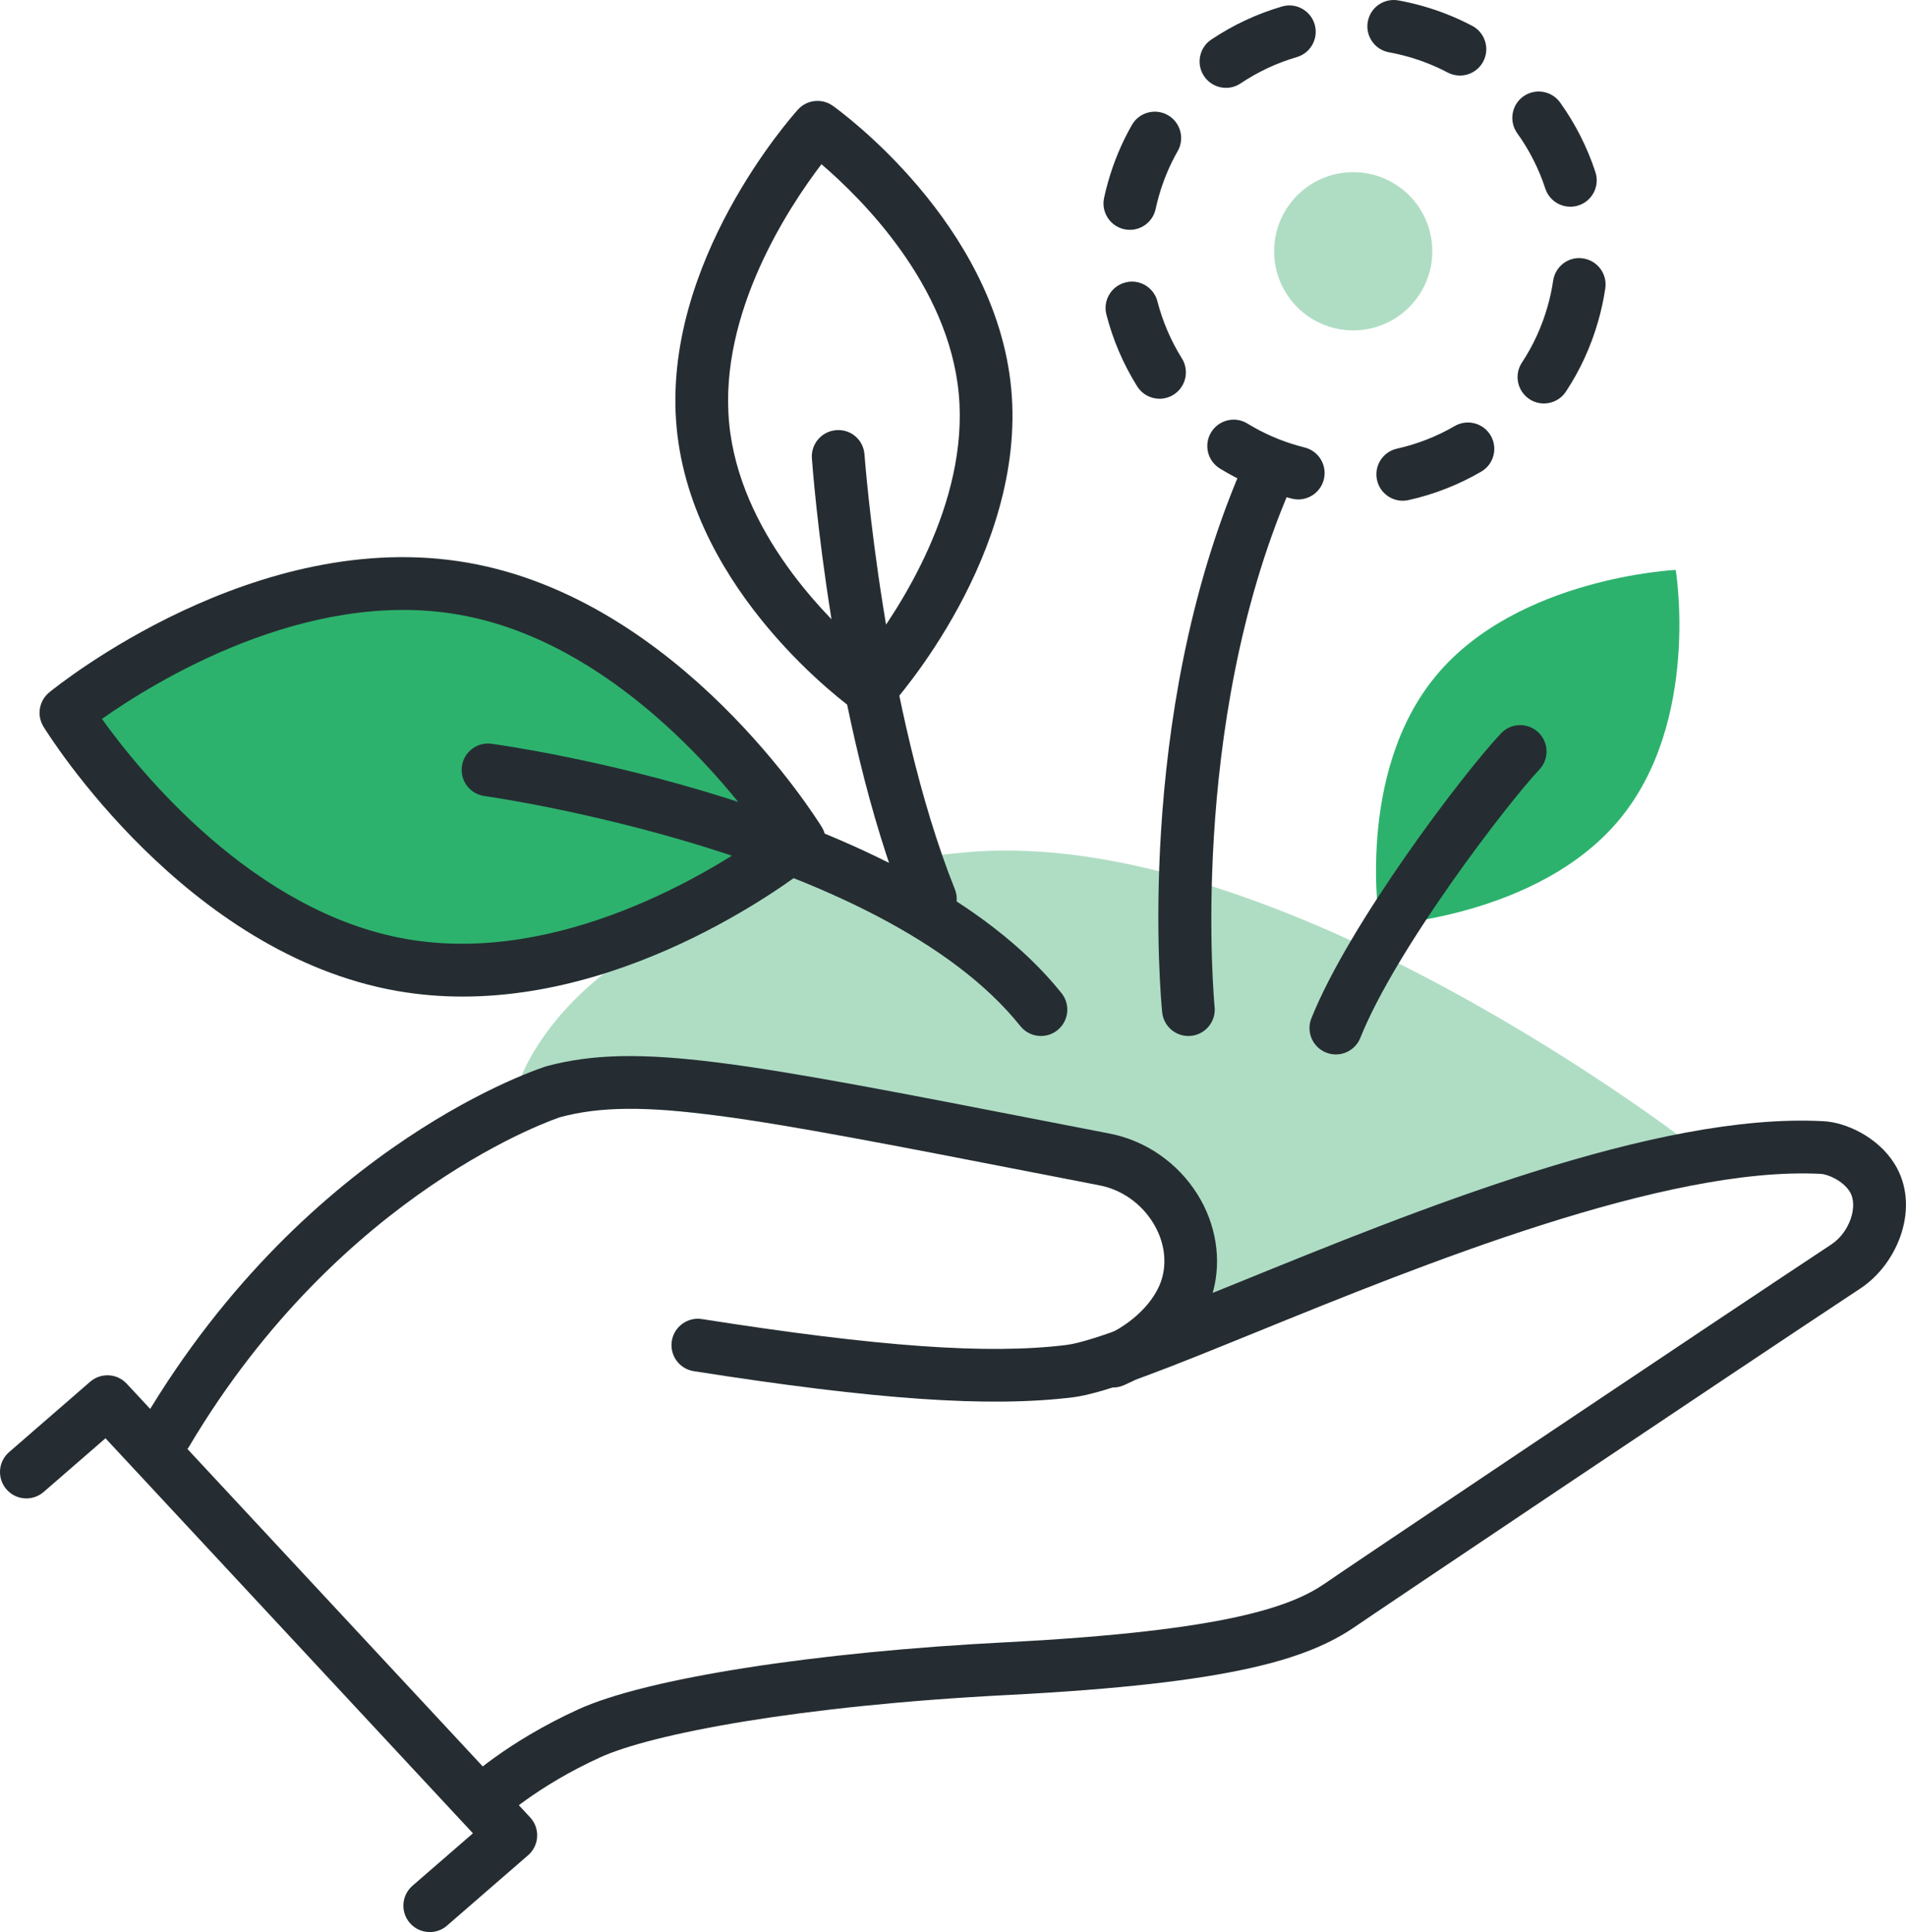
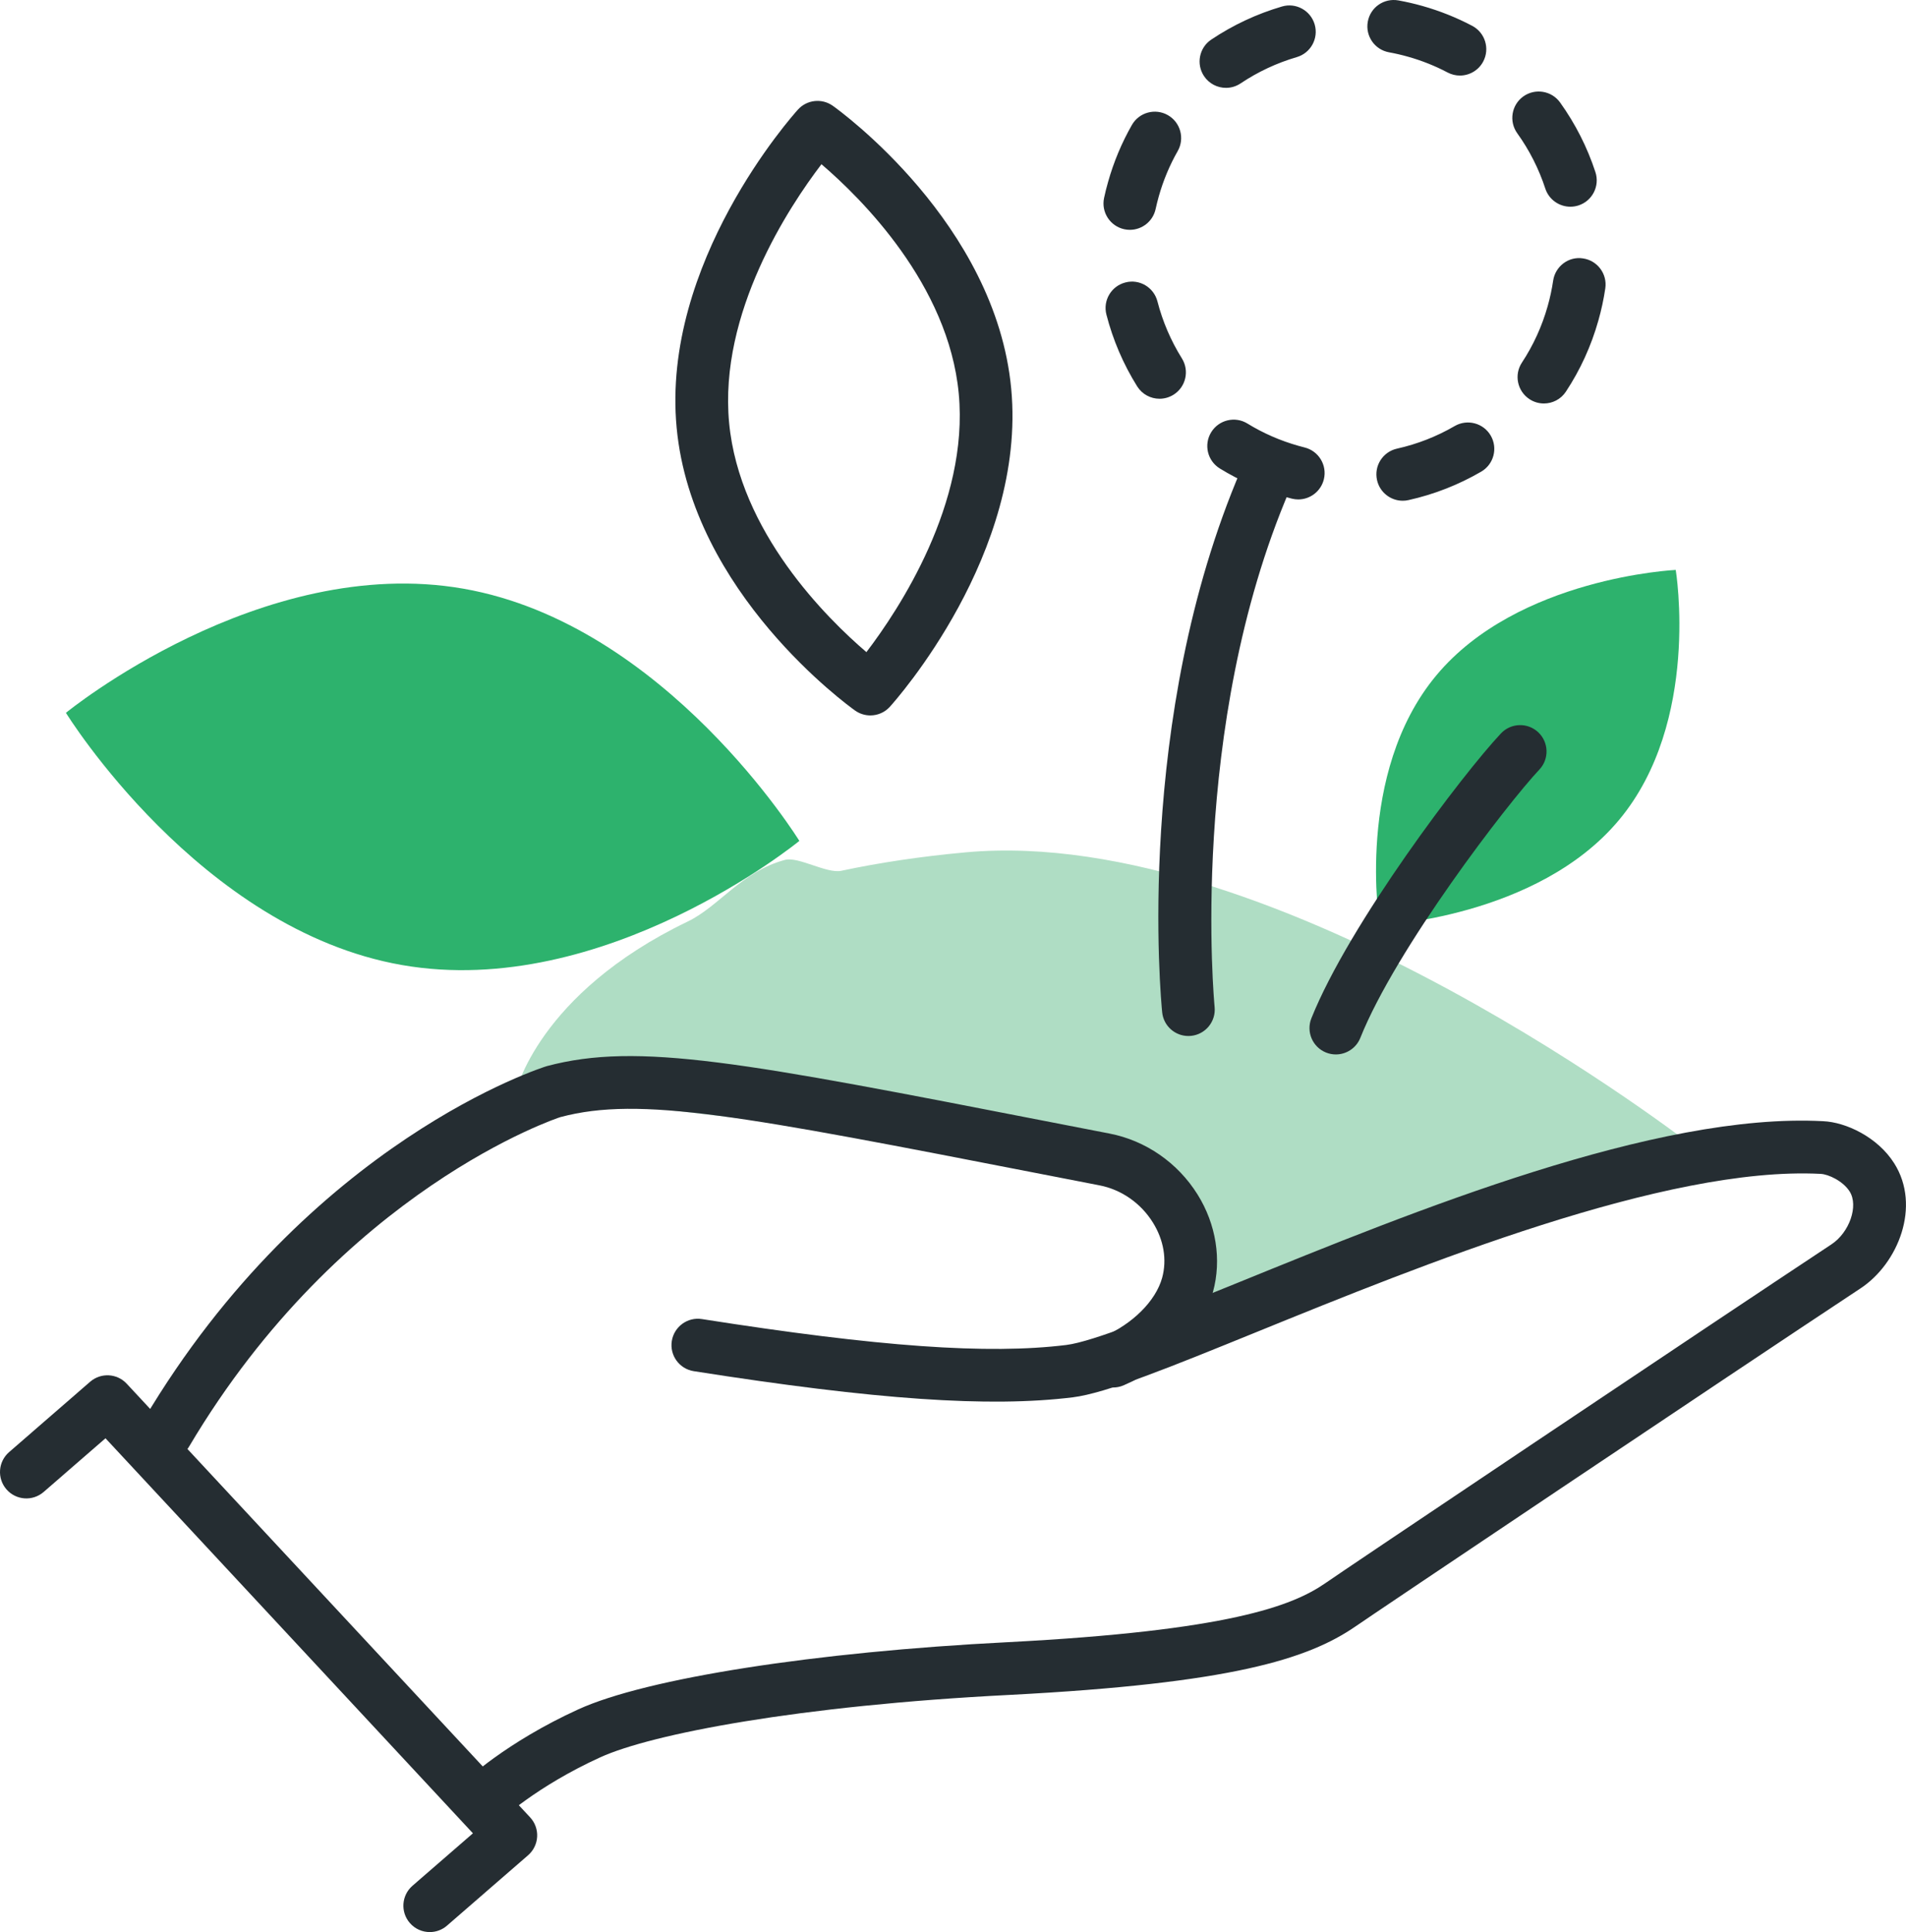
<svg xmlns="http://www.w3.org/2000/svg" version="1.1" id="Icons" x="0px" y="0px" width="108.452px" height="109.888px" viewBox="0 0 108.452 109.888" enable-background="new 0 0 108.452 109.888" xml:space="preserve">
  <g>
    <path fill="#AFDDC4" d="M29.342,62.142c0,0,1.237-5.615,9.79-9.73c1.783-0.858,3.059-2.842,5.532-3.505   c0.759-0.204,2.378,0.796,3.208,0.619c2.117-0.451,4.473-0.812,7.092-1.05c17.878-1.626,41.497,16.813,41.497,16.813l-28.316,9.438   c0,0,0-7.341-5.243-8.39C57.657,65.288,29.342,62.142,29.342,62.142z" />
    <path fill="#2DB26D" d="M22.872,54.887c11.524,2.012,22.611-7.06,22.611-7.06s-7.597-12.333-19.121-14.346   C14.838,31.47,3.751,40.542,3.751,40.542S11.348,52.875,22.872,54.887z" />
    <g>
      <path fill="#252D32" d="M49.522,40.69c-0.302,0-0.605-0.091-0.868-0.277c-0.378-0.269-9.269-6.688-10.153-16.087    c-0.882-9.373,6.585-17.742,6.903-18.094c0.51-0.563,1.361-0.655,1.981-0.216c0.378,0.269,9.27,6.688,10.153,16.088    c0.882,9.373-6.585,17.741-6.903,18.093C50.342,40.522,49.934,40.69,49.522,40.69z M41.487,24.045    c0.585,6.21,5.562,11.121,7.812,13.045c1.838-2.408,5.843-8.445,5.254-14.704c-0.585-6.211-5.562-11.122-7.812-13.046    C44.903,11.748,40.898,17.786,41.487,24.045L41.487,24.045z" />
    </g>
    <path fill="#2DB26D" d="M81.725,38.415c-4.652,5.582-3.221,14.215-3.221,14.215s8.974-0.418,13.625-6   c4.652-5.582,3.221-14.215,3.221-14.215S86.376,32.833,81.725,38.415z" />
    <g>
      <path fill="#252D32" d="M27.444,103.942c-0.395,0-0.789-0.155-1.083-0.462c-0.572-0.598-0.554-1.544,0.042-2.117    c0.096-0.092,2.374-2.259,6.507-4.144c3.873-1.765,13.457-3.264,24.416-3.818c12.58-0.654,16.194-2.058,18.07-3.345    c0.366-0.278,21.921-14.729,28.813-19.282c1.028-0.677,1.552-2.193,1.038-3.006c-0.374-0.595-1.213-0.984-1.649-1.003    c-8.839-0.457-22.808,5.218-32.045,8.974c-4.997,2.032-8.607,3.5-10.514,3.735c-4.751,0.583-11.201,0.14-21.564-1.488    c-0.818-0.128-1.378-0.896-1.249-1.714c0.129-0.819,0.901-1.38,1.714-1.249c10.073,1.581,16.272,2.021,20.732,1.474    c1.513-0.187,5.33-1.739,9.75-3.537c10.05-4.087,23.805-9.699,33.318-9.191c1.286,0.055,3.097,0.897,4.044,2.399    c1.536,2.433,0.22,5.701-1.923,7.111c-7.569,5-28.083,18.766-28.738,19.229c-2.727,1.871-7.093,3.235-19.644,3.889    c-12.069,0.611-20.412,2.225-23.326,3.553c-3.634,1.656-5.654,3.559-5.674,3.578C28.189,103.805,27.816,103.942,27.444,103.942z" />
    </g>
    <g>
      <path fill="#252D32" d="M9.465,83.014c-0.261,0-0.524-0.067-0.765-0.21c-0.712-0.423-0.947-1.343-0.524-2.056    c9.426-15.889,22.809-20.077,22.939-20.112c5.204-1.385,11.148-0.227,28.804,3.211l3.205,0.623    c2.062,0.396,3.893,1.663,5.021,3.473c1.054,1.691,1.373,3.706,0.876,5.526c-0.618,2.238-2.521,4.227-5.093,5.325    c-0.765,0.326-1.644-0.028-1.969-0.791c-0.325-0.762,0.029-1.644,0.791-1.969c1.688-0.72,3.013-2.039,3.377-3.359    c0.281-1.028,0.094-2.147-0.529-3.146c-0.688-1.103-1.796-1.873-3.043-2.113l-3.209-0.624    c-17.147-3.339-22.925-4.463-27.455-3.257c-0.117,0.031-12.451,4.106-21.135,18.745C10.476,82.751,9.977,83.014,9.465,83.014z" />
    </g>
    <g>
      <path fill="#252D32" d="M24.454,109.888c-0.42,0-0.837-0.175-1.134-0.517c-0.543-0.626-0.476-1.573,0.149-2.116l3.441-2.985    L6.002,81.803l-3.519,3.054C1.855,85.4,0.91,85.332,0.367,84.707c-0.543-0.626-0.476-1.573,0.149-2.116l4.613-4.003    c0.611-0.529,1.53-0.482,2.081,0.111l22.954,24.664c0.277,0.298,0.422,0.695,0.4,1.102s-0.208,0.786-0.515,1.053l-4.614,4.003    C25.152,109.767,24.802,109.888,24.454,109.888z" />
    </g>
    <g>
-       <path fill="#252D32" d="M59.231,58.923c-0.44,0-0.876-0.192-1.172-0.563c-7.915-9.895-30.27-13.055-30.494-13.085    c-0.82-0.112-1.396-0.868-1.283-1.689c0.111-0.821,0.864-1.396,1.689-1.283c0.966,0.132,23.766,3.353,32.43,14.183    c0.518,0.647,0.413,1.591-0.233,2.108C59.891,58.815,59.56,58.923,59.231,58.923z" />
-     </g>
+       </g>
    <g>
-       <path fill="#252D32" d="M52.938,52.63c-0.595,0-1.158-0.356-1.393-0.942c-4.233-10.583-5.305-25.011-5.348-25.62    c-0.06-0.826,0.563-1.543,1.389-1.603c0.85-0.062,1.545,0.563,1.604,1.389c0.011,0.145,1.083,14.576,5.141,24.719    c0.308,0.77-0.066,1.643-0.835,1.95C53.313,52.596,53.124,52.63,52.938,52.63z" />
-     </g>
+       </g>
    <g>
      <path fill="#252D32" d="M76.011,59.972c-0.186,0-0.374-0.034-0.557-0.107c-0.77-0.308-1.144-1.181-0.836-1.949    c2.148-5.371,8.617-13.9,10.788-16.204c0.57-0.603,1.519-0.629,2.121-0.063c0.603,0.568,0.631,1.518,0.063,2.121    c-1.822,1.933-8.155,10.182-10.187,15.259C77.169,59.615,76.605,59.972,76.011,59.972z" />
    </g>
    <g>
-       <path fill="#252D32" d="M26.324,56.681c-1.222,0-2.461-0.099-3.71-0.316C10.563,54.261,2.799,41.855,2.474,41.329    c-0.394-0.64-0.254-1.473,0.327-1.948c0.476-0.388,11.764-9.486,23.819-7.376c12.051,2.104,19.815,14.509,20.141,15.035    c0.394,0.64,0.254,1.473-0.327,1.948C46.008,49.336,36.896,56.681,26.324,56.681z M5.8,40.888    c2.151,2.997,8.621,11.001,17.33,12.521c8.706,1.515,17.322-3.821,20.306-5.926c-2.149-2.996-8.62-11.003-17.331-12.523    C17.415,33.437,8.789,38.784,5.8,40.888z" />
-     </g>
+       </g>
    <g>
      <path fill="#252D32" d="M79.816,28.48c-0.688,0-1.308-0.476-1.463-1.175c-0.181-0.809,0.329-1.609,1.139-1.789    c1.151-0.257,2.256-0.688,3.28-1.284c0.717-0.415,1.635-0.173,2.051,0.543c0.416,0.717,0.173,1.635-0.543,2.051    c-1.292,0.751-2.684,1.295-4.138,1.618C80.033,28.469,79.924,28.48,79.816,28.48z M73.871,28.406    c-0.118,0-0.237-0.014-0.357-0.043c-0.157-0.038-0.314-0.08-0.469-0.126c-1.276-0.359-2.503-0.896-3.634-1.59    c-0.706-0.433-0.928-1.356-0.494-2.063c0.434-0.707,1.359-0.928,2.063-0.494c0.896,0.55,1.87,0.975,2.893,1.264    c0.126,0.036,0.24,0.066,0.354,0.095c0.805,0.197,1.298,1.009,1.101,1.813C75.159,27.947,74.546,28.406,73.871,28.406z     M87.849,22.948c-0.284,0-0.571-0.08-0.825-0.248c-0.691-0.457-0.882-1.388-0.426-2.078c0.647-0.98,1.14-2.059,1.464-3.205    c0.136-0.478,0.241-0.967,0.313-1.455c0.121-0.819,0.886-1.397,1.703-1.264c0.819,0.121,1.386,0.884,1.264,1.703    c-0.091,0.617-0.224,1.233-0.395,1.833c-0.406,1.441-1.028,2.802-1.846,4.04C88.813,22.712,88.335,22.948,87.849,22.948z     M65.978,22.679c-0.5,0-0.988-0.25-1.273-0.705c-0.79-1.265-1.379-2.639-1.75-4.082c-0.207-0.802,0.275-1.62,1.078-1.826    c0.799-0.213,1.62,0.275,1.826,1.078c0.296,1.146,0.764,2.236,1.391,3.24c0.438,0.703,0.225,1.628-0.478,2.067    C66.524,22.605,66.249,22.679,65.978,22.679z M64.29,13.072c-0.105,0-0.212-0.011-0.318-0.034    c-0.81-0.175-1.324-0.973-1.149-1.782c0.064-0.303,0.14-0.605,0.227-0.908c0.319-1.135,0.776-2.226,1.355-3.24    c0.411-0.721,1.33-0.968,2.046-0.56c0.72,0.411,0.971,1.327,0.56,2.046c-0.458,0.804-0.82,1.669-1.075,2.571    c-0.068,0.243-0.128,0.483-0.181,0.724C65.603,12.592,64.98,13.072,64.29,13.072z M89.354,11.757    c-0.631,0-1.219-0.401-1.426-1.033c-0.368-1.124-0.905-2.183-1.596-3.145c-0.482-0.674-0.329-1.61,0.344-2.094    c0.674-0.48,1.611-0.328,2.094,0.344c0.869,1.212,1.546,2.545,2.01,3.961c0.258,0.787-0.172,1.635-0.959,1.893    C89.666,11.733,89.509,11.757,89.354,11.757z M69.758,4.997c-0.483,0-0.958-0.233-1.247-0.665    c-0.461-0.688-0.277-1.62,0.411-2.081c1.238-0.829,2.592-1.462,4.023-1.881c0.793-0.234,1.627,0.223,1.86,1.019    c0.232,0.795-0.224,1.628-1.019,1.86c-1.137,0.333-2.212,0.836-3.195,1.494C70.335,4.915,70.045,4.997,69.758,4.997z     M83.069,4.297c-0.236,0-0.476-0.056-0.698-0.173c-0.711-0.375-1.467-0.677-2.247-0.896c-0.364-0.104-0.727-0.187-1.088-0.253    c-0.815-0.147-1.356-0.928-1.208-1.743c0.147-0.815,0.922-1.354,1.743-1.208c0.458,0.083,0.919,0.189,1.37,0.317    c0.979,0.276,1.932,0.656,2.828,1.129c0.733,0.387,1.014,1.294,0.628,2.026C84.129,4.006,83.607,4.297,83.069,4.297z" />
    </g>
-     <circle fill="#AFDDC4" cx="76.998" cy="14.291" r="4.5" />
    <g>
      <path fill="#252D32" d="M67.618,58.923c-0.761,0-1.413-0.576-1.49-1.35c-0.068-0.675-1.591-16.681,4.491-30.873    c0.326-0.762,1.209-1.113,1.97-0.788c0.762,0.326,1.114,1.208,0.788,1.97c-5.781,13.488-4.28,29.233-4.265,29.391    c0.083,0.824-0.518,1.56-1.342,1.643C67.719,58.921,67.669,58.923,67.618,58.923z" />
    </g>
  </g>
</svg>